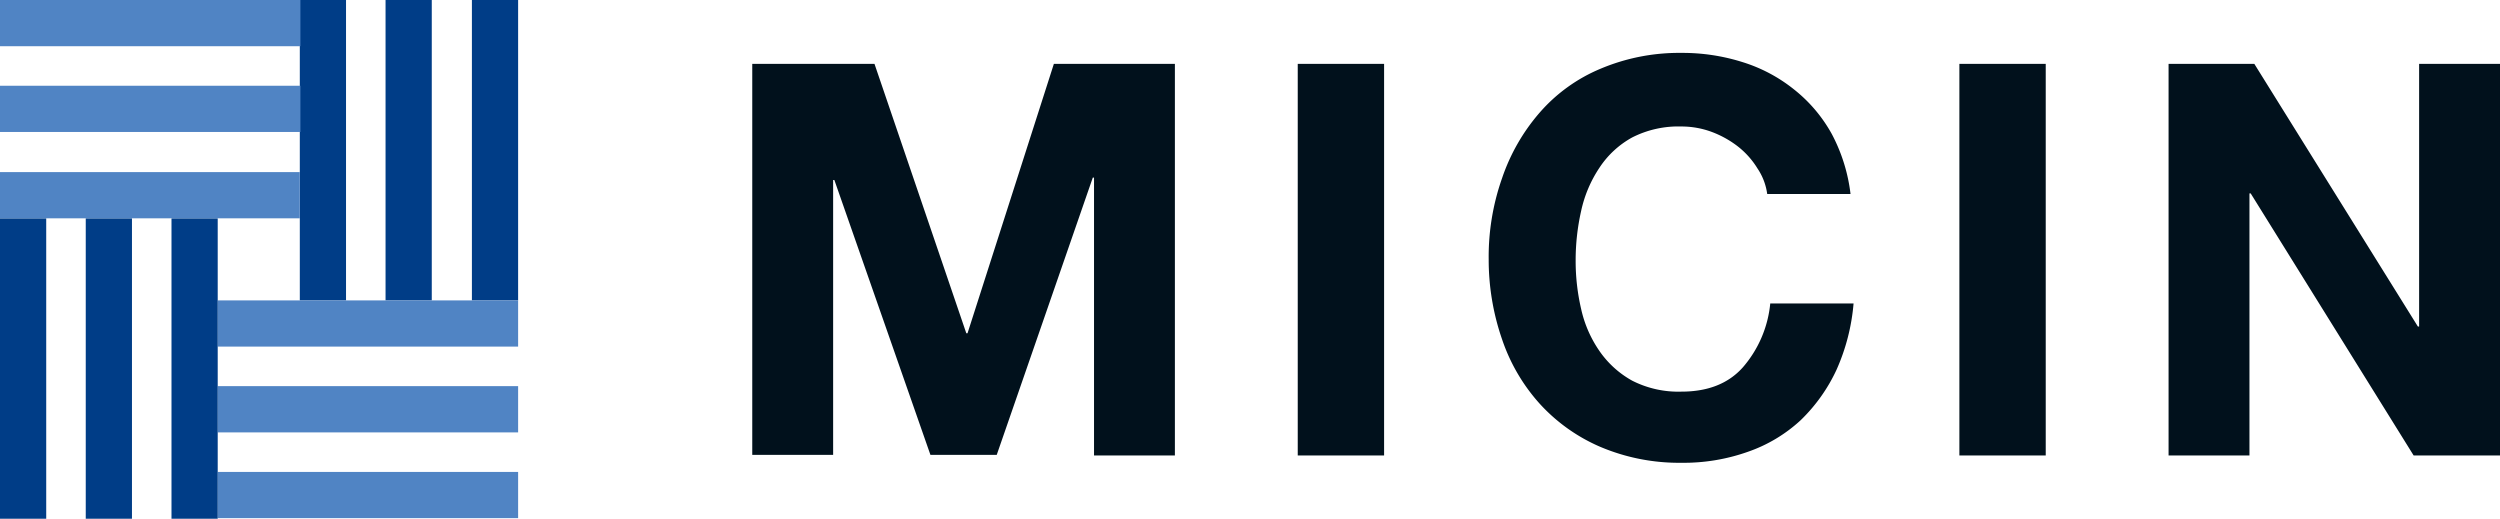
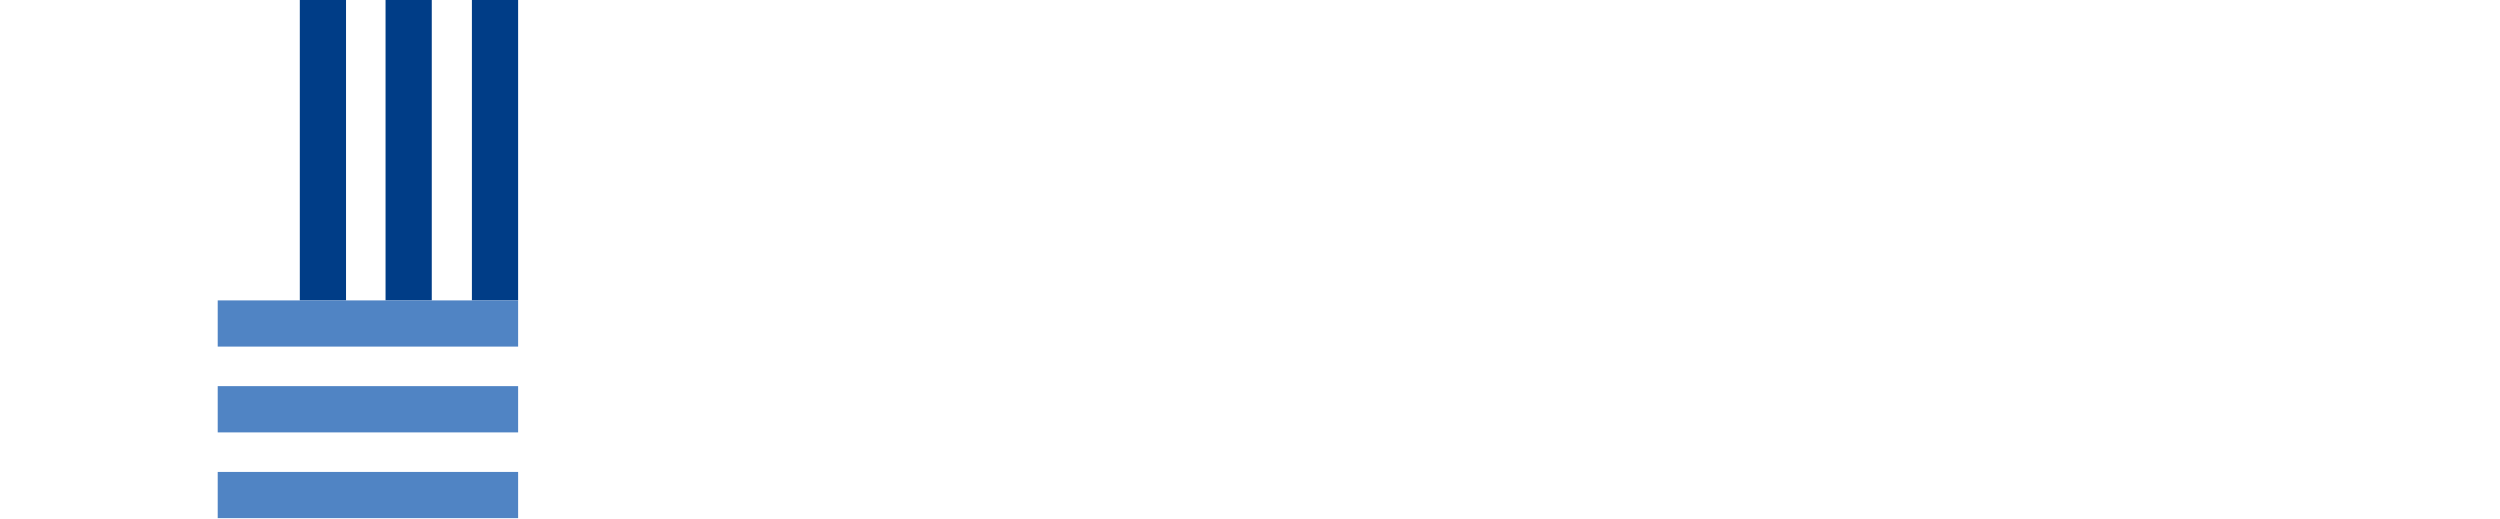
<svg xmlns="http://www.w3.org/2000/svg" id="レイヤー_1" data-name="レイヤー 1" width="414" height="85.902" viewBox="0 0 414 85.902">
  <defs>
    <style>.cls-1{fill:#003d87}.cls-2{fill:#5084c4}.cls-3{fill:#01111c}</style>
  </defs>
  <title>logo</title>
  <path class="cls-1" d="M78.147 0h7.654v49.748h-7.654zM63.847 0h7.654v49.748h-7.654zM49.648 0h7.654v49.748h-7.654z" />
  <path class="cls-2" d="M78.147 49.748H36.053v7.654h49.748v-7.654h-7.654zM36.053 63.948h49.748v7.654H36.053zM36.053 78.147h49.748v7.654H36.053z" />
-   <path class="cls-1" d="M28.399 36.153h7.654v49.748h-7.654zM14.2 36.153h7.654v49.748H14.2zM0 36.153h7.654v49.748H0z" />
-   <path class="cls-2" d="M0 36.153H49.648V28.5H0v7.653zM0 14.2h49.748v7.654H0zM0 0h49.748v7.654H0z" />
-   <path class="cls-3" d="M144.814 10.574l15.207 44.613h.201l14.3-44.613h20.04v64.854H181.17V29.406h-.201l-15.912 45.922H154.08l-15.911-45.52h-.202v45.52h-13.393V10.574zM229.206 10.574v64.854h-14.3V10.574zM291.039 27.895a13.696 13.696 0 0 0-3.223-3.625 16.523 16.523 0 0 0-4.33-2.417 14.358 14.358 0 0 0-5.035-.906 16.843 16.843 0 0 0-8.157 1.812 15.328 15.328 0 0 0-5.438 5.036 20.721 20.721 0 0 0-3.022 7.15 37.062 37.062 0 0 0-.906 8.257 35.052 35.052 0 0 0 .906 7.956 19.705 19.705 0 0 0 3.022 6.949 16.007 16.007 0 0 0 5.438 4.934 16.842 16.842 0 0 0 8.157 1.813c4.33 0 7.754-1.309 10.171-4.028a18.912 18.912 0 0 0 4.532-10.574h13.796a33.824 33.824 0 0 1-2.82 10.977 27.97 27.97 0 0 1-5.942 8.358 24.787 24.787 0 0 1-8.761 5.237 31.773 31.773 0 0 1-10.977 1.813 33.448 33.448 0 0 1-13.394-2.619 29.1 29.1 0 0 1-10.07-7.15 30.482 30.482 0 0 1-6.243-10.674A40.285 40.285 0 0 1 246.527 43a39.123 39.123 0 0 1 2.216-13.494 32.331 32.331 0 0 1 6.243-10.877 27.239 27.239 0 0 1 10.07-7.25A33.448 33.448 0 0 1 278.45 8.76a32.93 32.93 0 0 1 10.07 1.511 25.858 25.858 0 0 1 8.56 4.532 24.51 24.51 0 0 1 6.245 7.351 28.246 28.246 0 0 1 3.121 9.97H292.65a9.956 9.956 0 0 0-1.611-4.23zM338.773 10.574v64.854h-14.3V10.574zM373.315 10.574l27.09 43.505h.201V10.574H414v64.854h-14.3l-26.989-43.404h-.201v43.404h-13.394V10.574z" />
</svg>